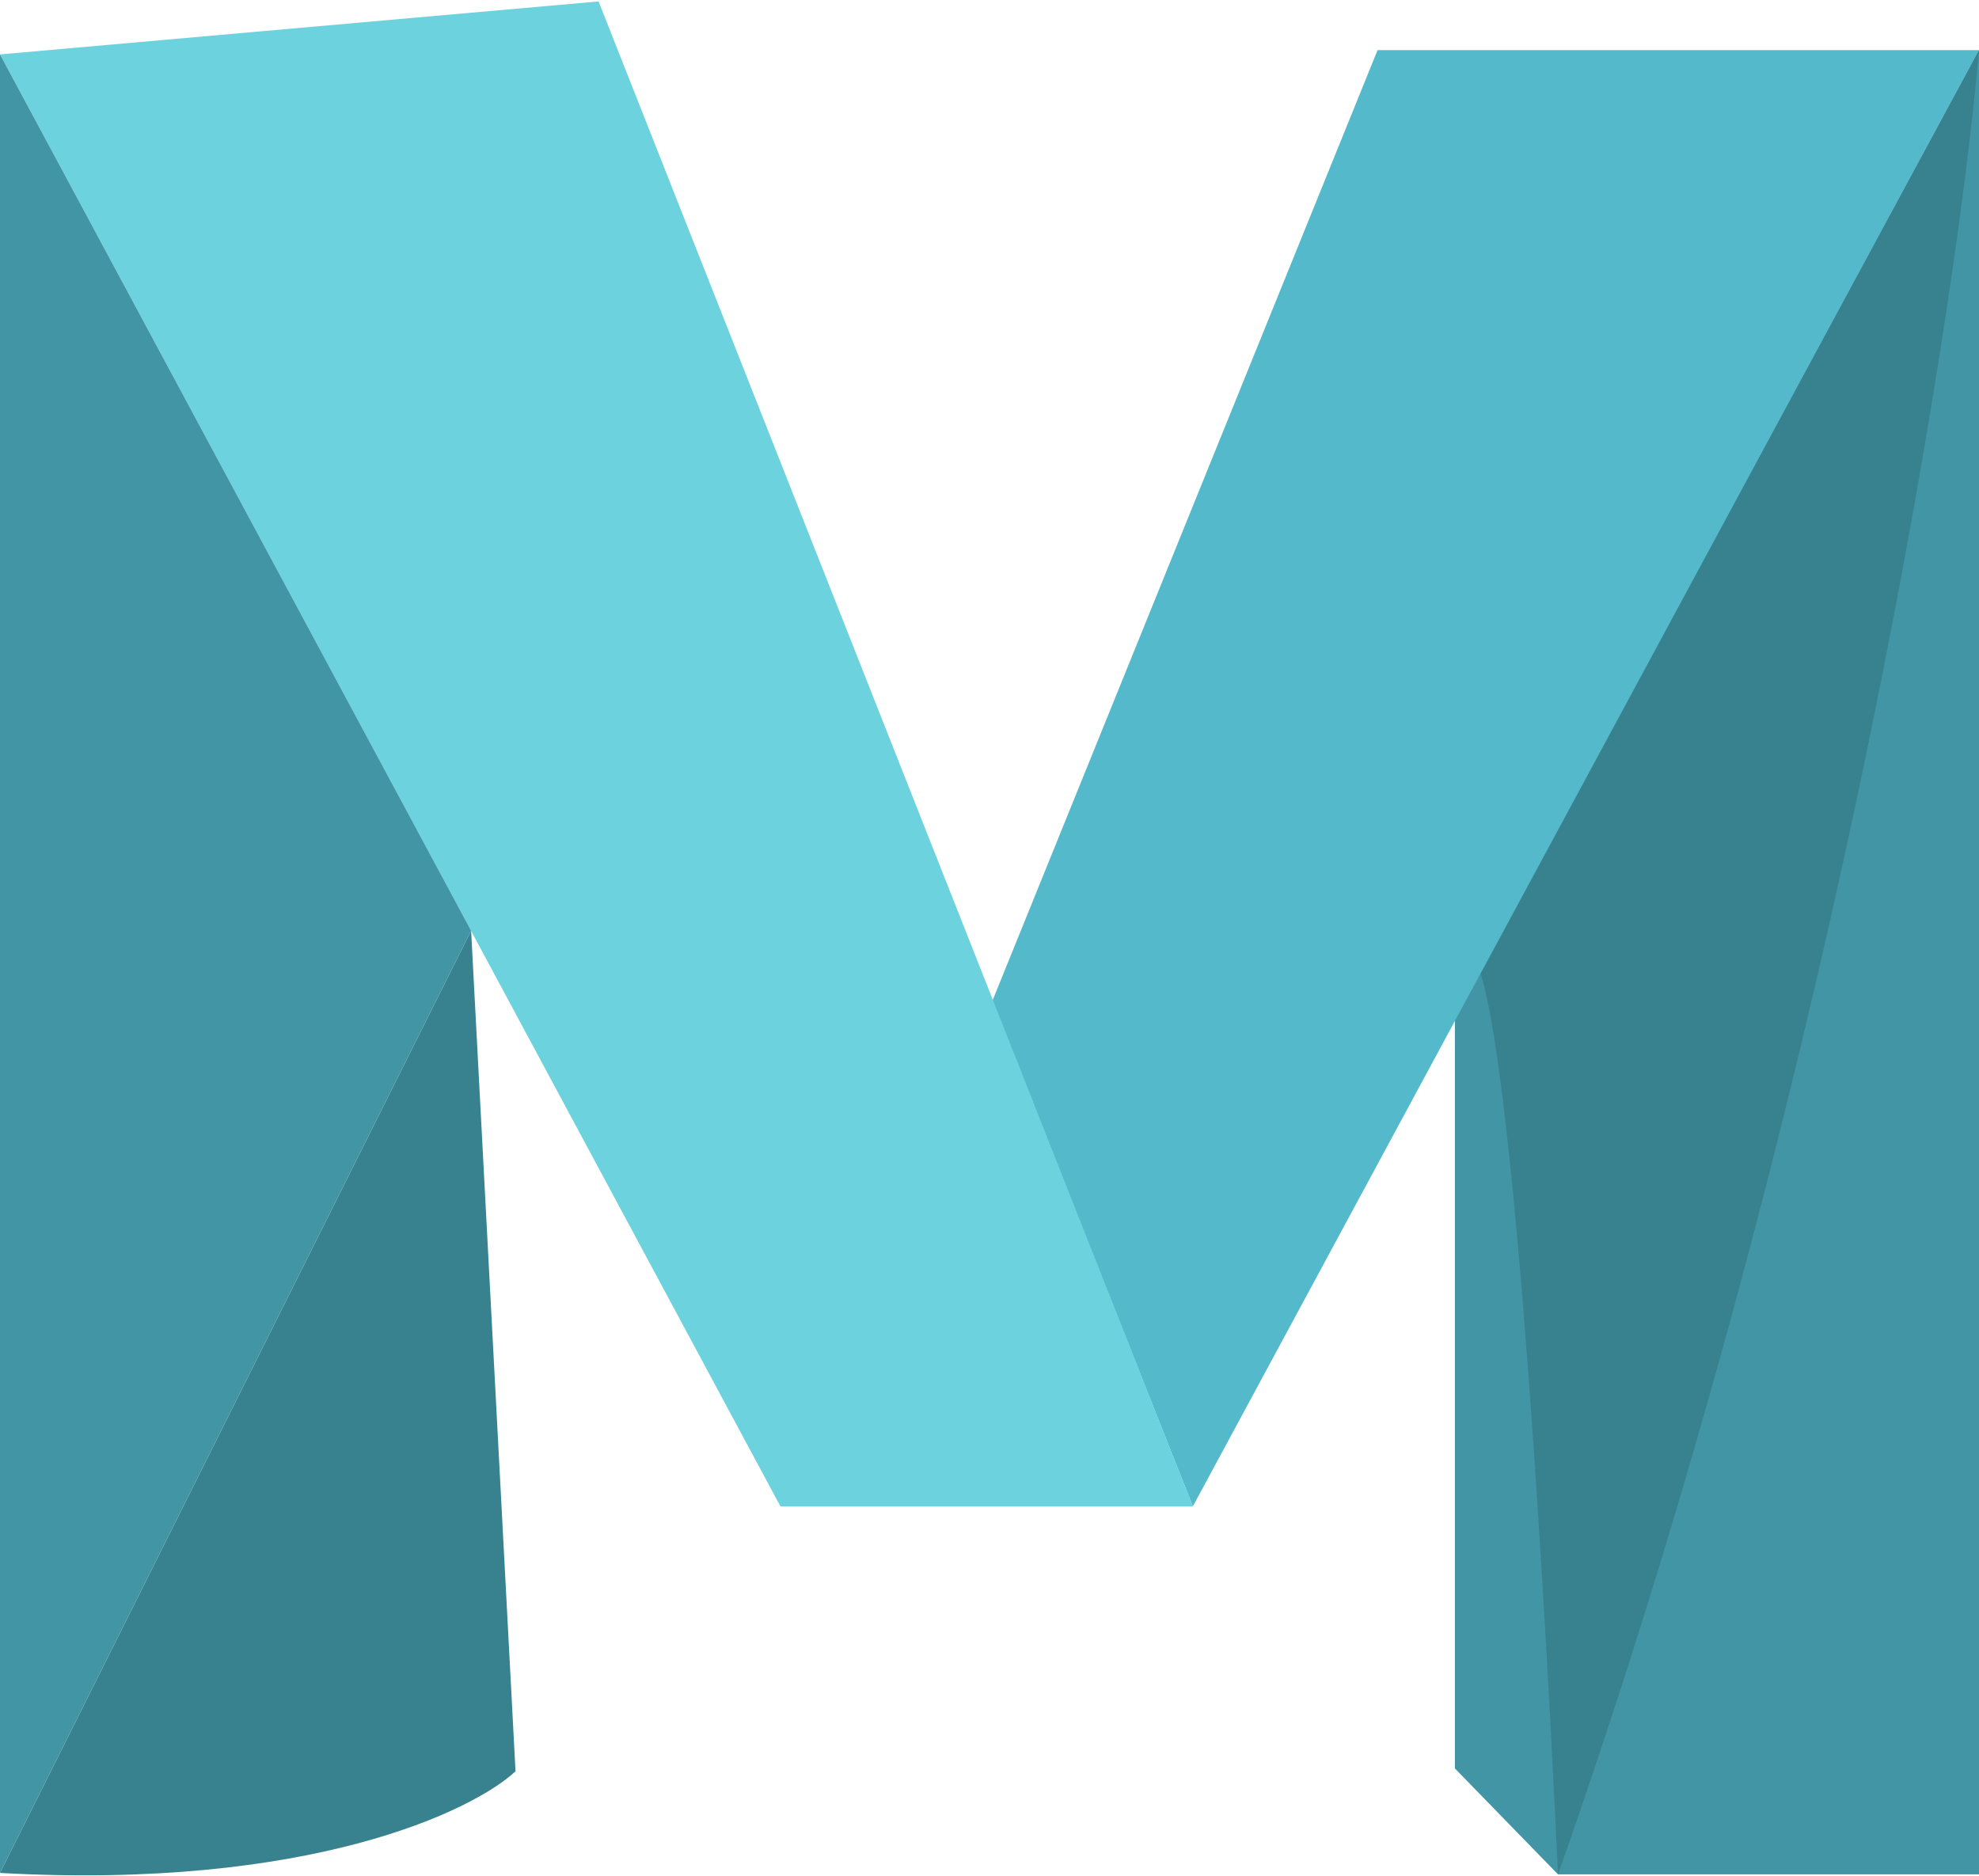
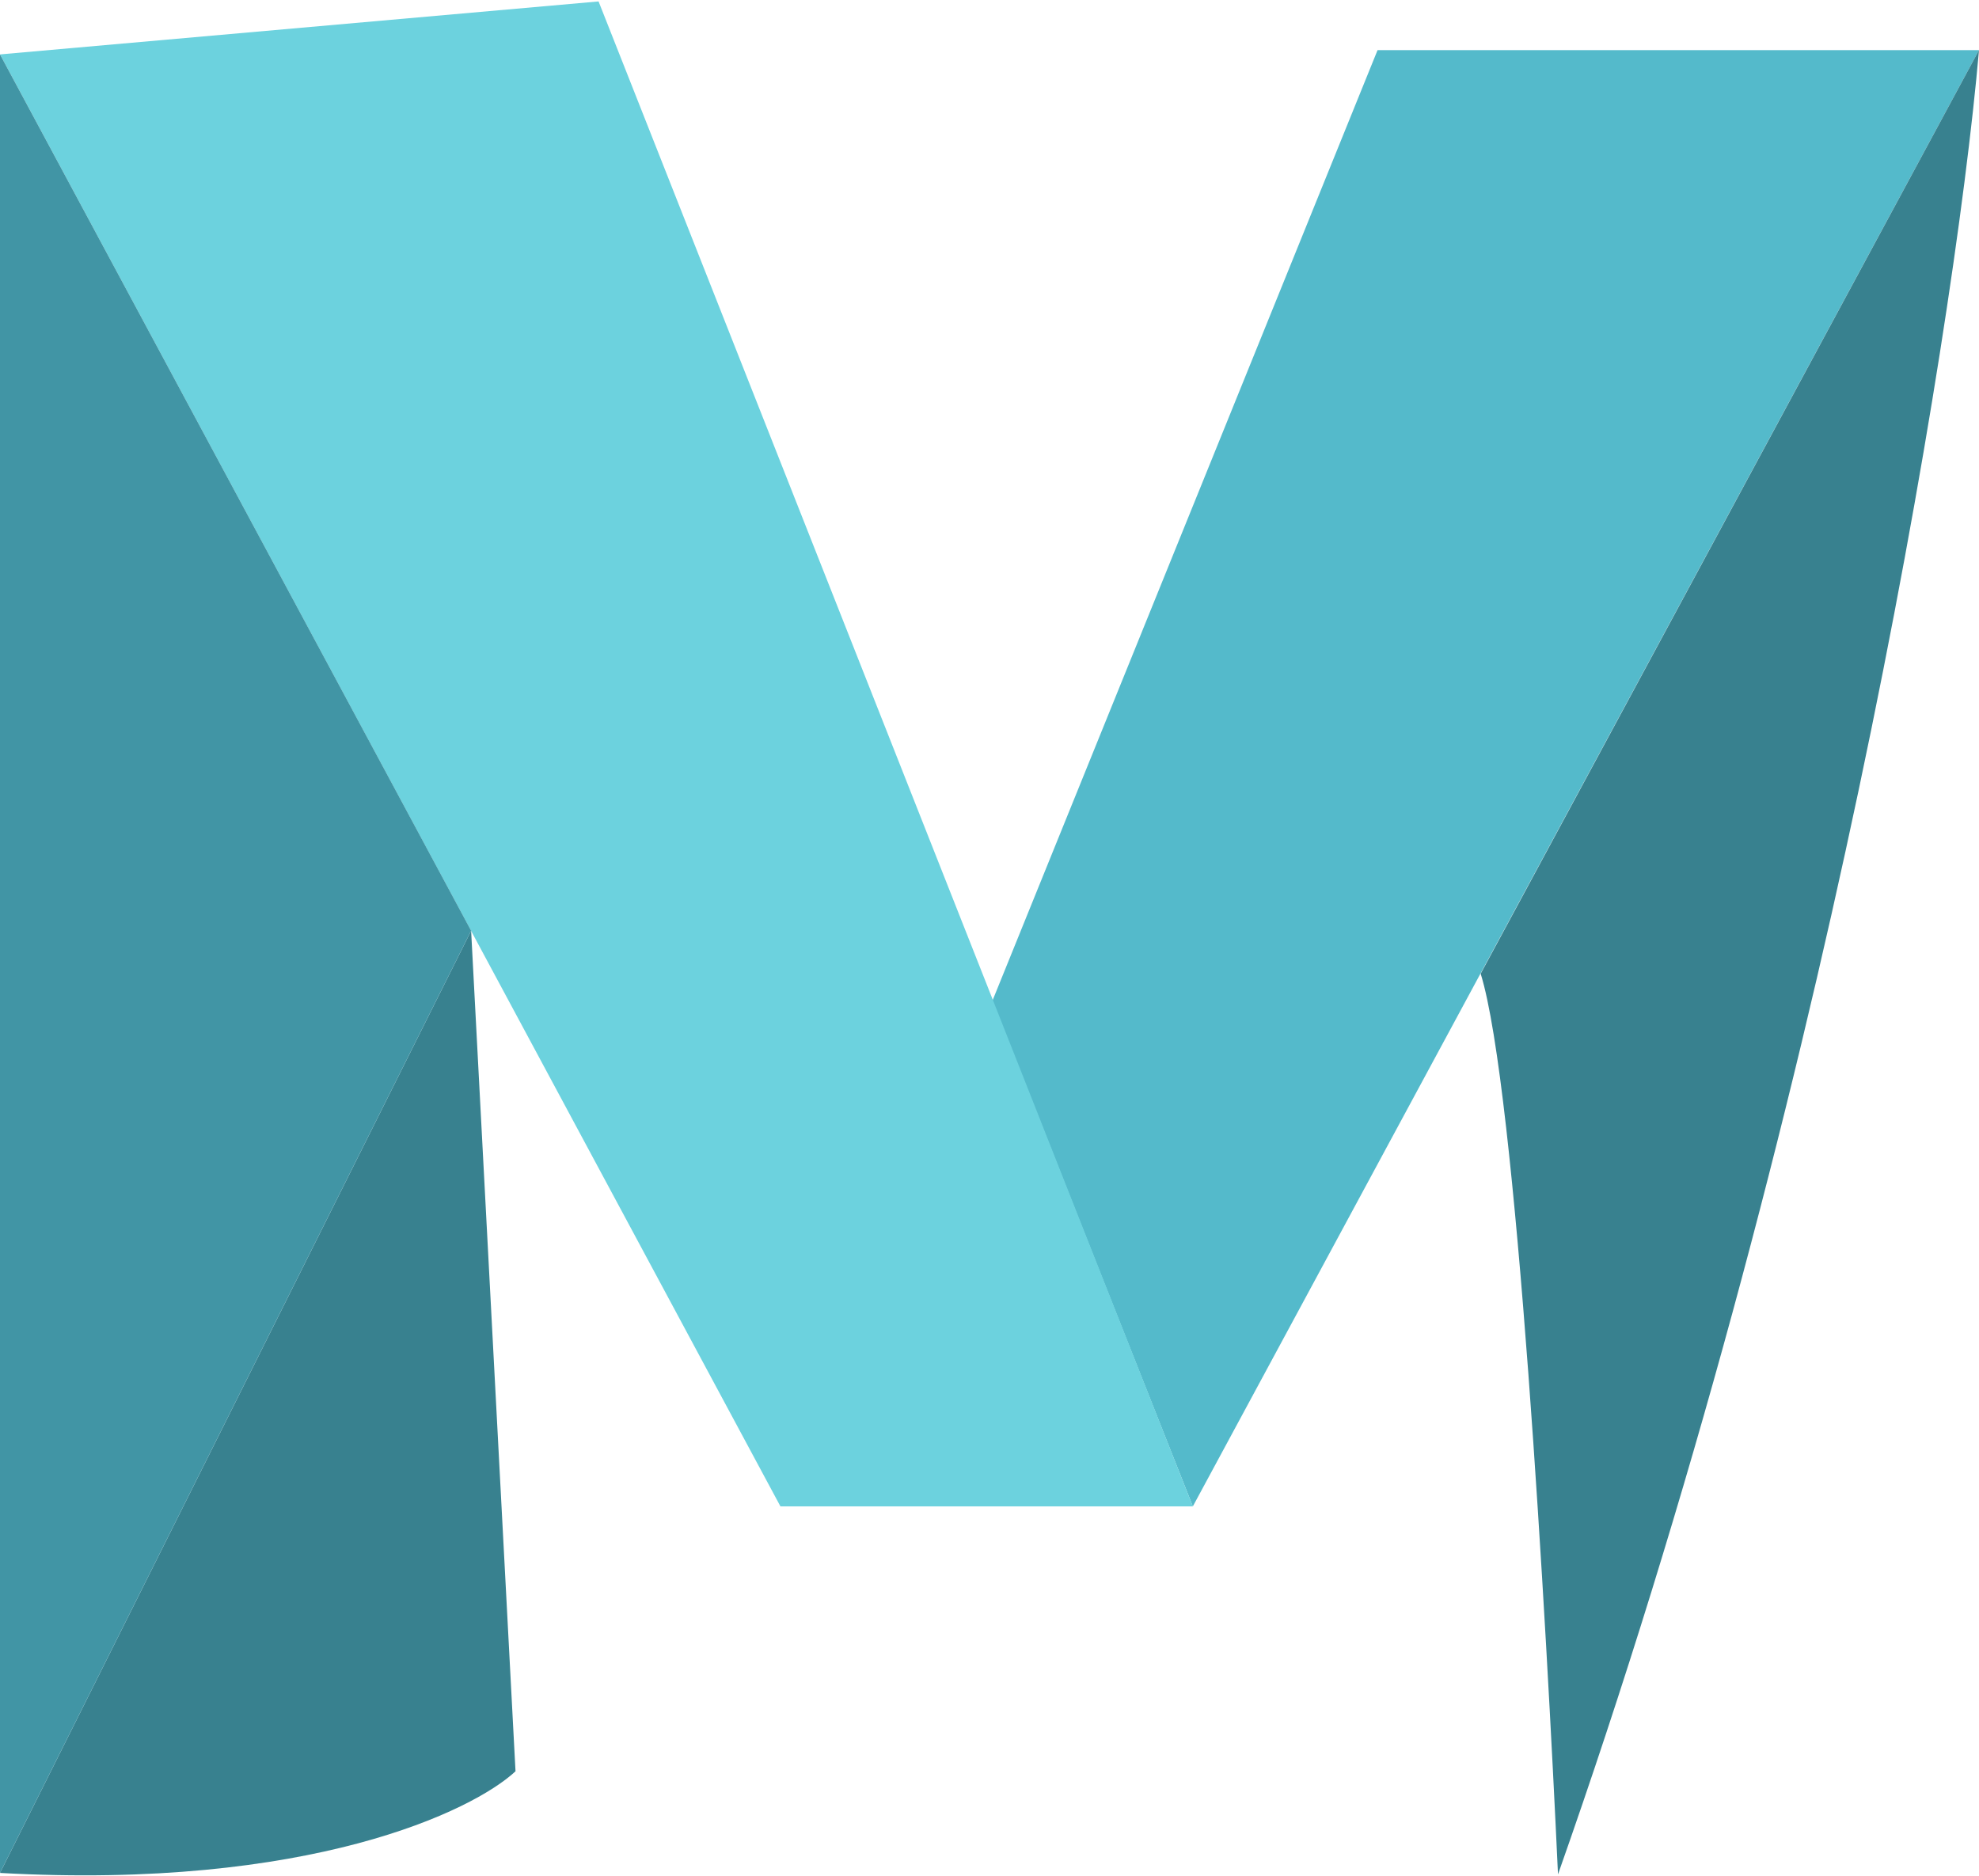
<svg xmlns="http://www.w3.org/2000/svg" width="691" height="655" viewBox="0 0 691 655" fill="none">
-   <path d="M691 654.5V17.5L508 355.5V617.5L544 654.5H691Z" fill="#4195A5" />
  <path d="M346.5 349.5L481 17.5H691L416.5 526L346.5 349.5Z" fill="#54BACB" />
  <path d="M209 0.5L0 19L272.5 526H416.5L209 0.5Z" fill="#6CD2DE" />
  <path d="M180 618.5L164.5 325L0 654C108 660 165.167 632.333 180 618.5Z" fill="#38818F" />
  <path d="M0 654V19L164.5 325L0 654Z" fill="#4195A5" />
  <path d="M544 654.5C637 391 682 120.5 691 17.5L517 340C529.4 379.6 540 567.833 544 654.5Z" fill="#38818F" />
</svg>